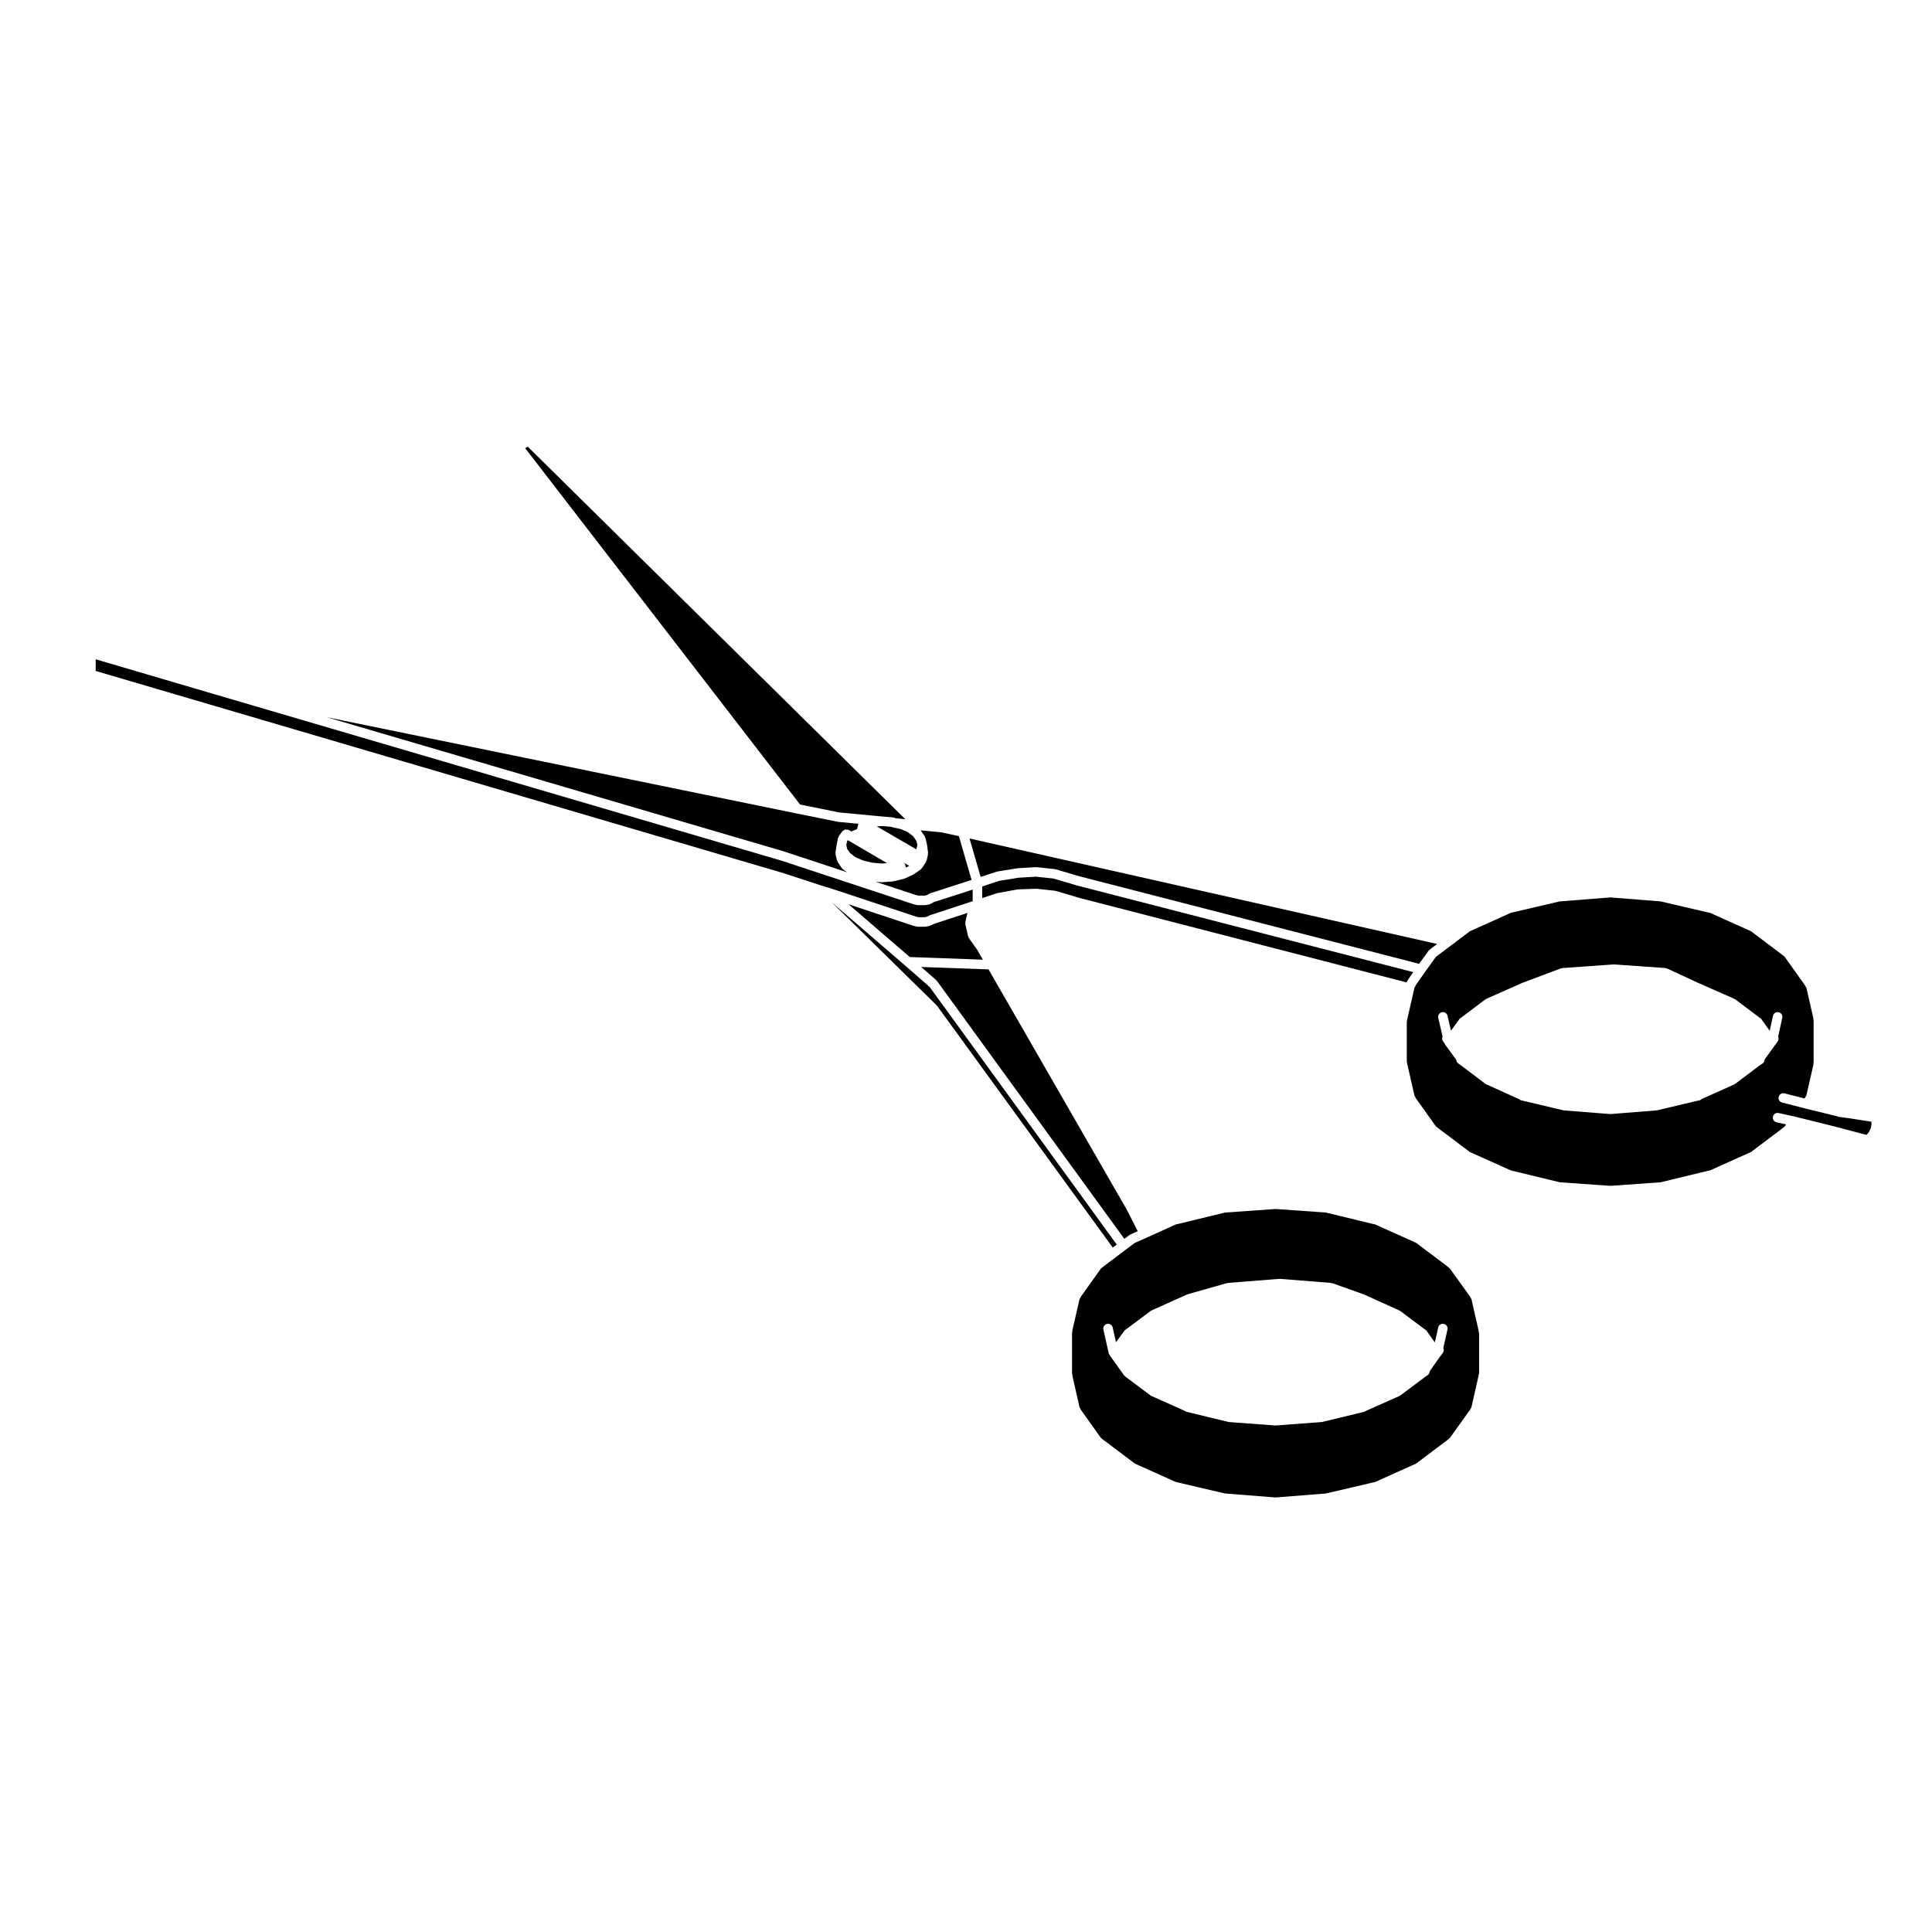
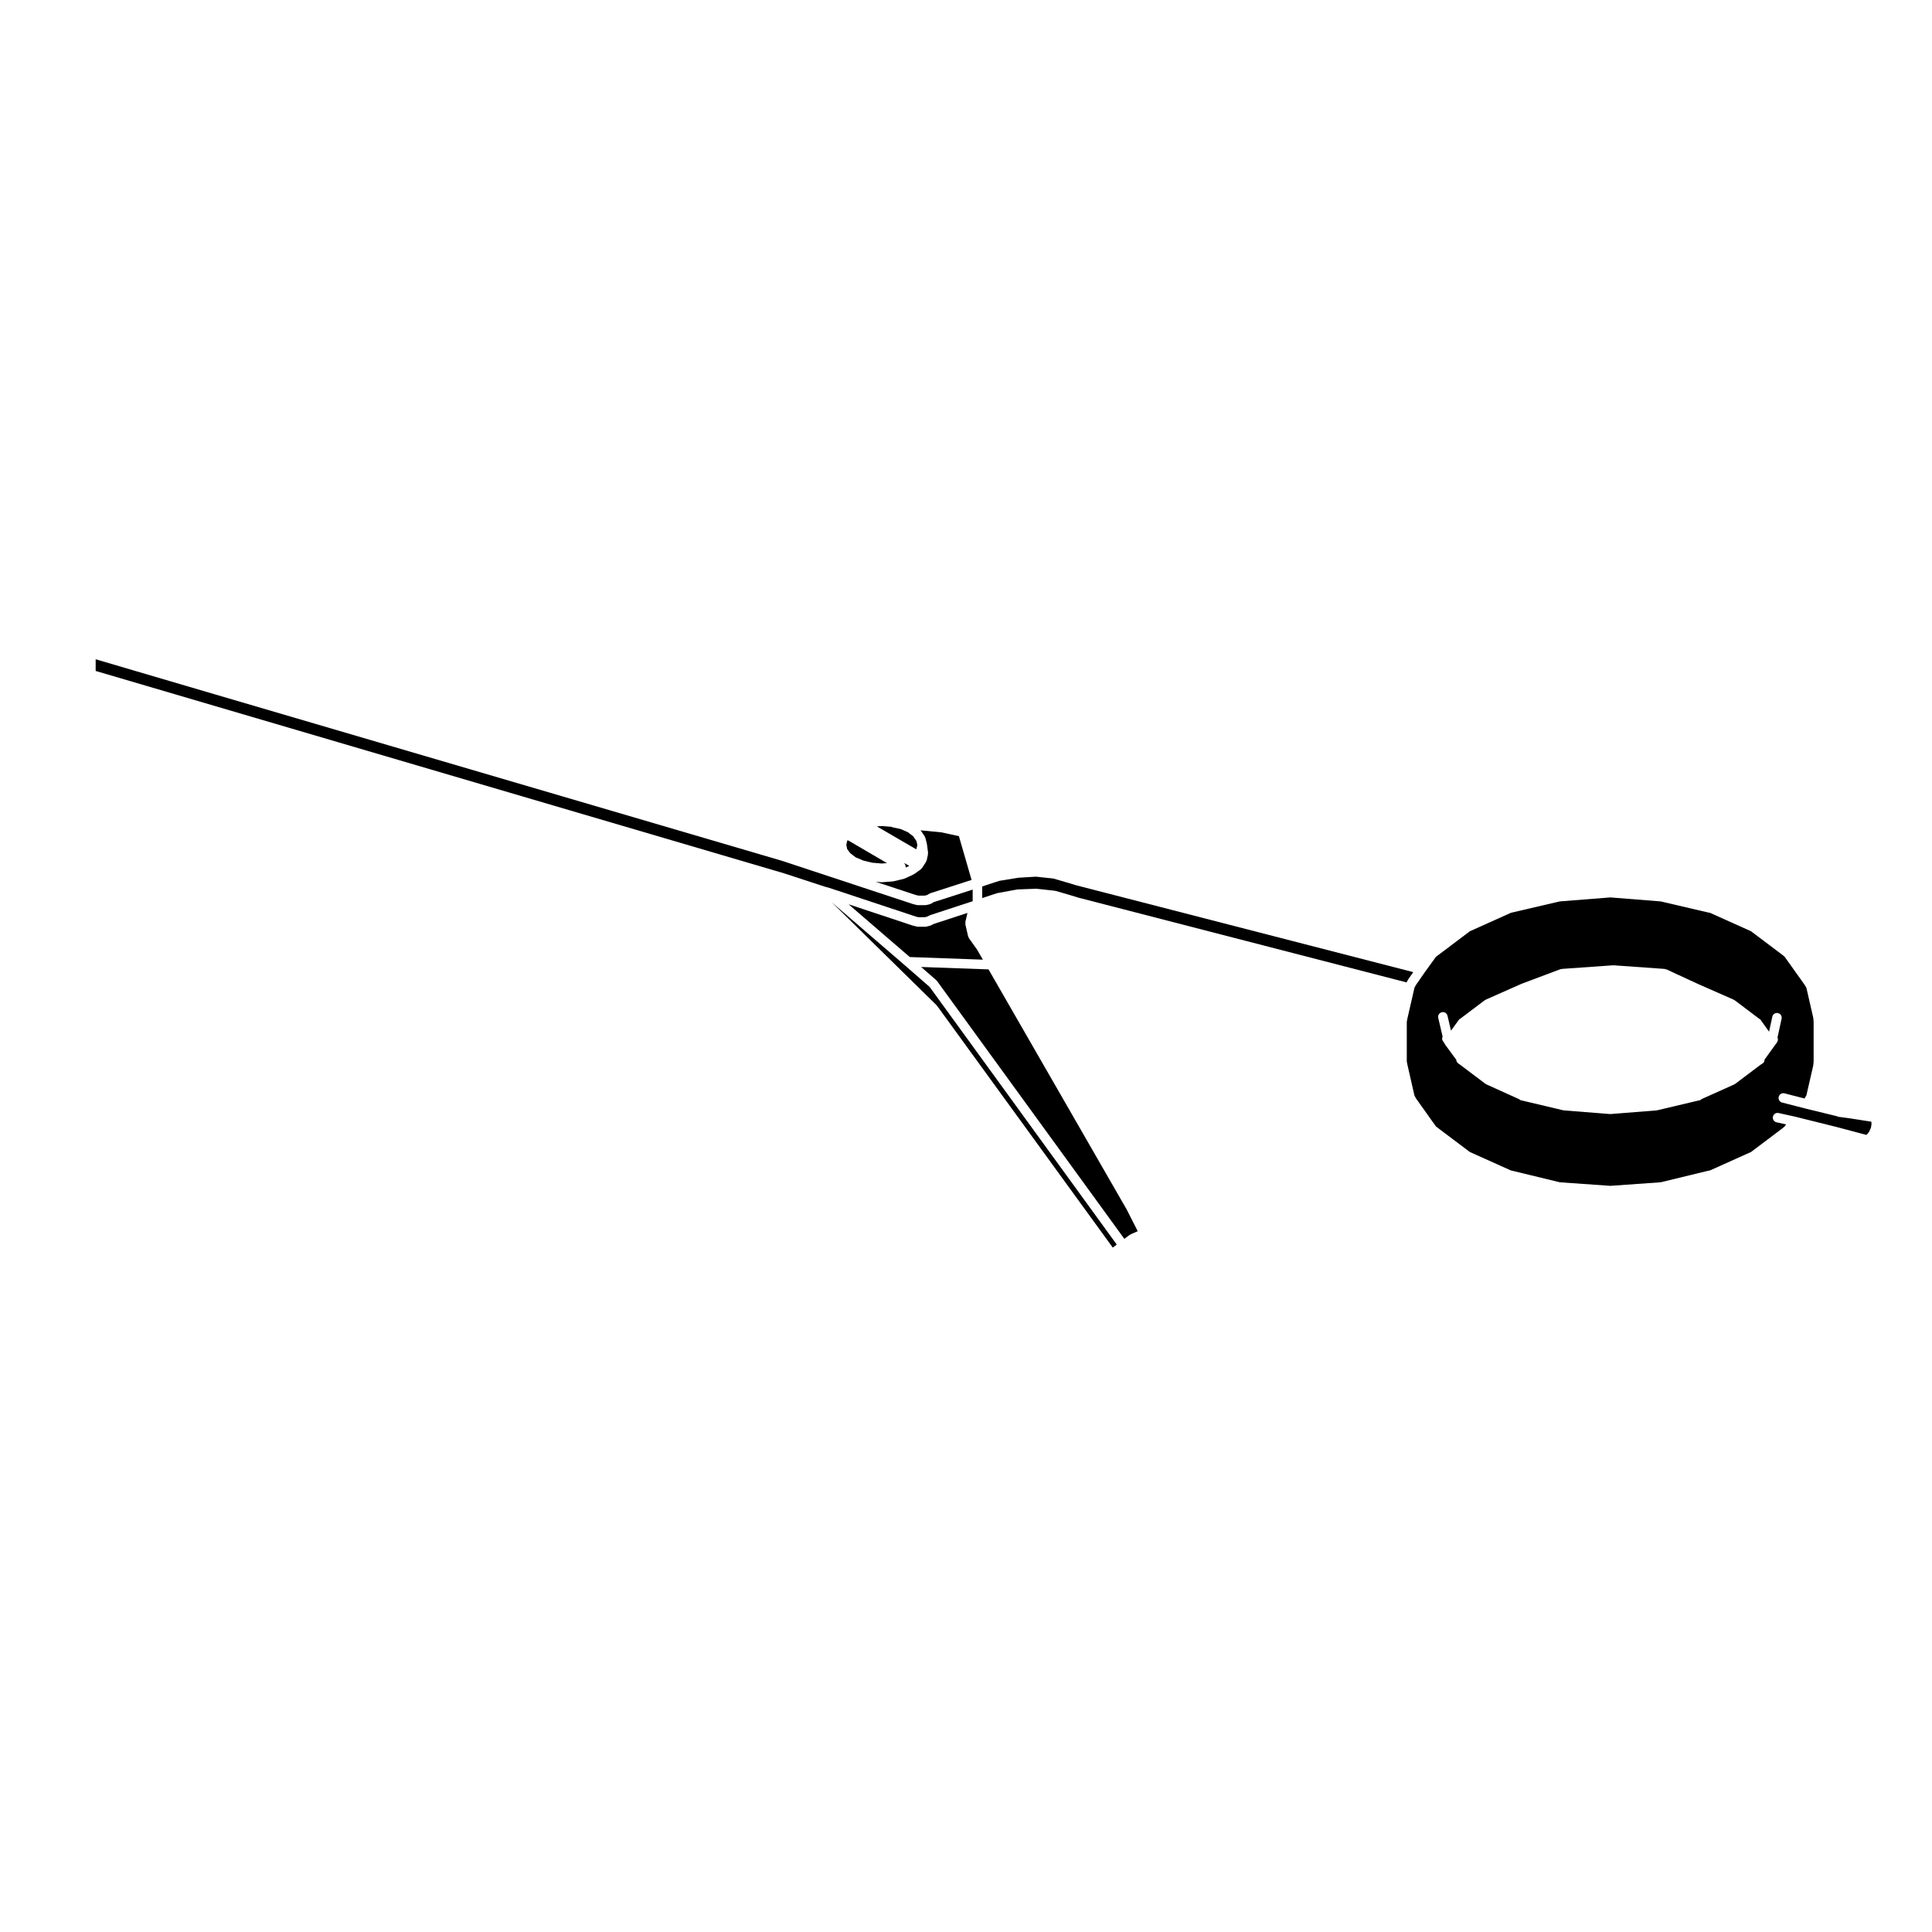
<svg xmlns="http://www.w3.org/2000/svg" fill="#000000" width="800px" height="800px" version="1.1" viewBox="144 144 512 512">
  <g>
-     <path d="m533.96 488.34-0.387-0.734-5.352-7.453-0.625-0.523v-0.004l-8.316-6.262-10.879-4.887-0.414-0.086c-0.004 0-0.004-0.004-0.004-0.004-0.016-0.004-0.031 0-0.047-0.004l-12.551-3.043-13.336-0.945-13.395 0.945-12.551 3.043c-0.016 0.004-0.031 0-0.047 0.004 0 0 0 0.004-0.004 0.004l-0.422 0.086-7.863 3.566h-0.004c-0.004 0.004-0.004 0.012-0.012 0.012l-3.004 1.316-2.293 1.707c-0.004 0-0.004 0.004-0.004 0.004l-3.059 2.324c-0.004 0-0.004 0-0.012 0.004l-2.973 2.242c-0.004 0.004-0.004 0.012-0.004 0.012l-0.648 0.516-5.285 7.422-0.395 0.746-1.832 8.004-0.141 0.988v10.531l0.152 0.945 1.824 8.082 0.383 0.727 5.305 7.453 0.609 0.484c0.004 0.004 0.012 0.004 0.012 0.004l8.387 6.312 10.863 4.875 0.414 0.086c0.012 0 0.012 0.012 0.02 0.016 0.004 0 0.016-0.004 0.02-0.004l12.539 2.934 13.418 1.059 13.352-1.059 12.543-2.934c0.004 0 0.016 0.004 0.02 0.004 0.012-0.004 0.012-0.016 0.02-0.016l0.414-0.086 10.863-4.875 8.379-6.301 0.574-0.492 5.352-7.453 0.387-0.73 1.84-8.125 0.191-0.934v-10.449l-0.195-1.047zm-7.5 14.043-0.453 0.68c-0.035 0.051-0.098 0.074-0.133 0.117-0.02 0.023-0.012 0.059-0.035 0.086l-0.156 0.152-2.812 4c-0.02 0.371-0.152 0.734-0.488 0.969l-0.543 0.379-6.727 5.039c-0.047 0.035-0.105 0.023-0.152 0.055-0.039 0.02-0.051 0.07-0.09 0.09l-8.914 3.965c-0.047 0.023-0.055 0.082-0.105 0.098l-0.508 0.172c-0.023 0.012-0.055 0.004-0.082 0.016-0.016 0-0.016 0.016-0.031 0.02l-10.828 2.609c-0.059 0.016-0.121 0.016-0.188 0.02-0.004 0.004-0.012 0.012-0.016 0.012l-12.07 0.906c-0.031 0.004-0.066 0.004-0.098 0.004s-0.066 0-0.098-0.004l-12.188-0.906c-0.004 0-0.012-0.004-0.016-0.012-0.066-0.004-0.125-0.004-0.188-0.02l-10.766-2.609c-0.012 0-0.012-0.012-0.016-0.012-0.02-0.004-0.035-0.004-0.055-0.012l-0.57-0.172c-0.086-0.023-0.109-0.109-0.188-0.152l-8.801-3.918c-0.047-0.02-0.051-0.07-0.086-0.09-0.051-0.031-0.105-0.02-0.156-0.055l-6.746-5.047c-0.066-0.051-0.066-0.137-0.117-0.195-0.047-0.047-0.109-0.023-0.152-0.082l-3.664-5.129v-0.004l-0.02-0.023c-0.031-0.039-0.012-0.09-0.031-0.133-0.145-0.156-0.297-0.324-0.348-0.551l-1.414-6.289c-0.152-0.68 0.277-1.355 0.953-1.508 0.695-0.156 1.355 0.281 1.508 0.953l0.883 3.91 2.137-2.957c0-0.004 0.012 0 0.012-0.004l0.16-0.227c0.066-0.09 0.172-0.09 0.258-0.156l6.59-4.934c0.039-0.031 0.098-0.012 0.133-0.035 0.047-0.031 0.055-0.09 0.105-0.105l9.461-4.254c0.035-0.016 0.07 0.012 0.105-0.004 0.031-0.012 0.039-0.047 0.07-0.055l10.379-2.949c0.047-0.016 0.086 0.023 0.133 0.016 0.039-0.012 0.07-0.055 0.109-0.059l13.602-1.078c0.039-0.004 0.059 0.031 0.102 0.031 0.039 0 0.059-0.035 0.102-0.031l13.543 1.078c0.059 0.004 0.098 0.066 0.152 0.082 0.059 0.012 0.109-0.031 0.172-0.012l8.281 2.949c0.02 0.004 0.023 0.031 0.047 0.039 0.016 0.004 0.031-0.012 0.051 0l9.41 4.254c0.047 0.02 0.055 0.082 0.098 0.105 0.051 0.023 0.102 0.004 0.141 0.035l6.625 4.961c0.059 0.051 0.145 0.039 0.195 0.105l0.172 0.23c0.004 0.004 0 0.012 0.004 0.016 0 0.004 0.012 0.004 0.016 0.012l2.125 2.988 0.891-3.949c0.152-0.676 0.801-1.113 1.508-0.953 0.68 0.152 1.109 0.828 0.953 1.508l-1.102 4.875c0.164 0.371 0.199 0.785-0.035 1.148z" />
    <path d="m392.2 403.9c0.035 0.035 0.098 0.031 0.121 0.074l49.641 68.336 1.414-1.055c0.047-0.031 0.098-0.012 0.137-0.035 0.047-0.031 0.055-0.09 0.105-0.109l1.895-0.828-2.938-5.773-36.605-63.609-17.855-0.641 4.012 3.5c0.051 0.039 0.039 0.102 0.074 0.141z" />
    <path d="m391.41 388.87-0.645 0.344c-0.074 0.039-0.152 0.035-0.227 0.055-0.035 0.016-0.047 0.051-0.082 0.059l-0.961 0.227c-0.098 0.023-0.191 0.035-0.289 0.035h-1.98c-0.102 0-0.203-0.012-0.309-0.039l-0.91-0.227c-0.004 0-0.012-0.012-0.016-0.012-0.031-0.012-0.055-0.004-0.082-0.016l-17.027-5.648 16.219 13.977 19.375 0.695-1.57-2.699-2.086-2.926c-0.02-0.023-0.004-0.059-0.02-0.086-0.023-0.039-0.059-0.051-0.082-0.09l-0.059-0.117c-0.023-0.047 0.004-0.09-0.012-0.137-0.02-0.051-0.074-0.082-0.09-0.137l-0.734-3.176c-0.023-0.102 0.047-0.176 0.047-0.277 0-0.105-0.074-0.188-0.051-0.293l0.559-2.453z" />
    <path d="m517.04 403.78c0.016-0.023 0.047-0.023 0.066-0.051 0.012-0.023 0-0.055 0.016-0.082l1.406-2.023-89.336-23.016c-0.004 0-0.004-0.012-0.016-0.012-0.012-0.004-0.02 0-0.035-0.004l-2.41-0.73h-0.016l-3.57-1.043-4.606-0.492-4.606 0.277-5.117 0.828-4.519 1.492v3.074l3.844-1.27c0.031-0.012 0.059 0.016 0.09 0.004 0.035-0.004 0.047-0.047 0.082-0.051l5.269-0.961c0.035-0.004 0.059 0.023 0.098 0.02 0.035-0.004 0.055-0.039 0.09-0.039l4.766-0.172c0.035 0 0.051 0.031 0.086 0.035 0.035 0 0.059-0.035 0.098-0.031l4.816 0.52c0.047 0.004 0.066 0.051 0.105 0.059 0.039 0.004 0.082-0.023 0.117-0.016l3.684 1.074c0.004 0 0.004 0.004 0.004 0.004h0.004l2.387 0.727 86.918 22.445z" />
    <path d="m387.37 387.07h1.695l0.648-0.152 0.598-0.316c0.035-0.02 0.074 0.004 0.109-0.012s0.047-0.059 0.086-0.074l11.262-3.684v-3.082l-10.352 3.336-0.594 0.367c-0.082 0.051-0.172 0.047-0.25 0.074-0.051 0.016-0.066 0.07-0.109 0.082l-0.961 0.23c-0.102 0.023-0.195 0.035-0.297 0.035h-1.98c-0.105 0-0.207-0.016-0.312-0.039l-0.91-0.23c-0.012 0-0.012-0.012-0.02-0.016-0.02-0.004-0.047-0.004-0.066-0.012l-34.809-11.492h-0.012l-150.2-44.09-31.543-9.281v3.094l182.45 53.637c0.012 0.004 0.012 0.016 0.02 0.016 0.012 0.004 0.012 0 0.02 0l10.695 3.5 1.027 0.277c0.016 0.004 0.016 0.02 0.031 0.023 0.016 0.004 0.031-0.012 0.047-0.004l23.051 7.641z" />
    <path d="m439.95 473.82-49.574-68.258-6.578-5.742-19.367-16.691 27.754 27.246c0.031 0.031 0.02 0.074 0.047 0.105 0.023 0.031 0.07 0.031 0.098 0.059l46.566 64.086z" />
-     <path d="m351.83 369.67c0.012 0.004 0.016 0 0.02 0l16.625 5.488-1.078-0.762c-0.035-0.023-0.031-0.07-0.059-0.098-0.098-0.082-0.195-0.137-0.266-0.242l-1.082-1.648c-0.039-0.059-0.012-0.125-0.035-0.188-0.035-0.074-0.109-0.117-0.133-0.203l-0.395-1.582c-0.02-0.09 0.039-0.16 0.039-0.246-0.012-0.09-0.082-0.156-0.066-0.25l0.344-2.211c0.004-0.016 0.02-0.02 0.02-0.035 0.004-0.012-0.004-0.02-0.004-0.035l0.332-1.582c0.02-0.09 0.105-0.125 0.137-0.207 0.039-0.086 0.004-0.176 0.059-0.258l0.91-1.301c0.09-0.121 0.238-0.141 0.352-0.227 0.125-0.09 0.227-0.203 0.379-0.242 0.168-0.039 0.312 0.012 0.484 0.039 0.137 0.02 0.266-0.035 0.395 0.031l0.828 0.422 1.496-0.621 0.348-1.406-5.352-0.504c-0.004 0-0.012-0.012-0.016-0.012-0.039-0.004-0.082-0.004-0.117-0.012l-10.938-2.207h-0.012l-3.008-0.625h-0.004l-121.46-24.883 121.23 35.586c0.031 0.016 0.031 0.02 0.035 0.02z" />
-     <path d="m639.96 441.5-0.059-0.246-5.769-0.898h-0.016l-2.949-0.395c-0.039-0.004-0.059-0.051-0.102-0.055-0.105-0.023-0.223-0.031-0.324-0.086-0.012-0.004-0.012-0.02-0.023-0.031l-8.246-2.012c-0.004 0-0.004-0.004-0.004-0.004h-0.012l-6.176-1.586c-0.676-0.172-1.078-0.863-0.906-1.535 0.176-0.672 0.84-1.062 1.535-0.906l5.309 1.367 0.059-0.098 0.441-0.75 1.809-7.898 0.102-1.047v-10.578l-0.102-1.043-1.809-7.898-0.438-0.77-5.32-7.465-0.543-0.469h-0.004l-8.387-6.316-10.848-4.871-0.465-0.086c-0.004 0-0.012-0.012-0.016-0.012-0.016-0.004-0.031 0-0.047-0.004l-12.543-2.926-13.352-1.059-13.41 1.059-12.543 2.926h-0.012s0 0.004-0.004 0.004l-0.371 0.086-10.887 4.891-4.941 3.727-0.004 0.004-0.016 0.012c-0.004 0.004-0.004 0.012-0.004 0.012l-3.406 2.555s-0.012 0-0.012 0.004l-0.629 0.492-2.875 3.977-2.398 3.449-0.395 0.746-0.082 0.344v0.012l-1.754 7.652-0.004 0.004-0.195 1.012v10.488l0.195 1.02c0.004 0 0.004 0.004 0.004 0.004l1.828 8.012 0.383 0.73 5.297 7.445 0.645 0.504 8.359 6.297 10.887 4.891 0.371 0.086c0.004 0 0.004 0.004 0.012 0.004 0.004 0.004 0.012 0 0.016 0l12.551 3.043 13.395 0.945 13.332-0.945 12.555-3.043c0.012-0.004 0.023 0.012 0.039 0.004 0.012 0 0.016-0.016 0.031-0.02l0.465-0.086 10.863-4.883 8.316-6.266 0.605-0.508 0.367-0.535-2.527-0.559c-0.68-0.152-1.109-0.82-0.957-1.5s0.832-1.113 1.5-0.957l4.363 0.961c0.012 0 0.012 0.012 0.02 0.012 0.004 0.004 0.012 0 0.016 0l10.711 2.664c0.004 0 0.004 0.004 0.012 0.004 0 0.004 0.004 0 0.012 0l8.09 2.144c0.055-0.059 0.137-0.055 0.203-0.105 0.07-0.055 0.082-0.152 0.16-0.191l0.031-0.016 0.105-0.16c0.004-0.012 0.02-0.012 0.031-0.02 0.004-0.012 0-0.02 0.004-0.031l0.238-0.328 0.09-0.18 0.172-0.398c0.004-0.016 0.02-0.016 0.031-0.023 0-0.016-0.004-0.023 0-0.035l0.156-0.312 0.066-0.301 0.055-0.402c0-0.012 0.016-0.016 0.016-0.023 0.004-0.012-0.004-0.02-0.004-0.031 0.004-0.02 0.031-0.035 0.035-0.055 0-0.004-0.004-0.004-0.004-0.012v-0.562c-0.016-0.031 0.004-0.047 0.004-0.059zm-24.785-21.656-0.402 0.621c-0.016 0.02-0.039 0.031-0.055 0.051-0.004 0.012-0.004 0.023-0.012 0.035l-0.191 0.246v0.004l-2.891 4.004c-0.016 0.402-0.145 0.789-0.516 1.023l-0.621 0.398-6.613 4.988c-0.047 0.035-0.105 0.023-0.152 0.051-0.039 0.023-0.047 0.082-0.09 0.102l-8.715 3.914c-0.141 0.105-0.246 0.262-0.438 0.301l-0.562 0.117h-0.012l-10.727 2.539c-0.059 0.016-0.117 0.016-0.176 0.02-0.004 0-0.012 0.012-0.016 0.012l-12.125 0.961c-0.035 0.004-0.066 0.004-0.102 0.004-0.031 0-0.066 0-0.102-0.004l-12.188-0.961c-0.004 0-0.012-0.012-0.016-0.012-0.059-0.004-0.117-0.004-0.176-0.02l-10.77-2.551h-0.004l-0.504-0.117c-0.141-0.035-0.215-0.16-0.332-0.238l-8.793-3.977c-0.039-0.02-0.047-0.07-0.086-0.09-0.051-0.031-0.105-0.02-0.156-0.055l-6.68-5.043-0.539-0.379c-0.324-0.227-0.465-0.57-0.492-0.938l-2.973-4.055c-0.023-0.035-0.004-0.074-0.031-0.105-0.035-0.059-0.102-0.09-0.121-0.152-0.012-0.02 0.004-0.047-0.004-0.066l-0.418-0.586c-0.262-0.367-0.23-0.797-0.07-1.184l-1.152-4.934c-0.156-0.68 0.262-1.355 0.941-1.512 0.68-0.172 1.355 0.266 1.512 0.941l0.922 3.941 2.16-2.977c0.004-0.004 0.004 0 0.004-0.004 0.004-0.004 0-0.004 0.004-0.012l0.172-0.23c0.066-0.086 0.176-0.09 0.258-0.152l6.516-4.918c0.039-0.031 0.102-0.012 0.137-0.035 0.051-0.031 0.059-0.09 0.105-0.109l9.461-4.191c0.016-0.004 0.023 0.004 0.039 0 0.016-0.004 0.016-0.023 0.031-0.031l10.262-3.856c0.066-0.023 0.125 0.02 0.191 0.004 0.066-0.012 0.102-0.074 0.16-0.082l13.602-0.961c0.031-0.004 0.059 0.031 0.09 0.031 0.035 0 0.055-0.035 0.09-0.031l13.543 0.961c0.086 0.004 0.125 0.086 0.207 0.105 0.082 0.02 0.156-0.023 0.23 0.012l8.312 3.844 9.523 4.191c0.051 0.023 0.059 0.086 0.105 0.105 0.047 0.031 0.105 0.004 0.145 0.039l6.566 4.953c0.066 0.055 0.152 0.039 0.207 0.109l0.172 0.23v0.012c0.004 0.004 0.012 0.004 0.016 0.012l2.156 3.019 0.863-3.965c0.145-0.68 0.832-1.117 1.496-0.961 0.68 0.145 1.113 0.816 0.961 1.496l-1.078 4.961c0.137 0.379 0.168 0.777-0.062 1.133z" />
-     <path d="m380.58 360.61c0.066 0.004 0.098 0.066 0.152 0.082 0.059 0.012 0.109-0.031 0.172-0.012l0.48 0.172 2.535 0.258-100.05-98.734-0.695 0.395 72.852 94.438 10.418 2.102 11.375 1.074z" />
+     <path d="m639.96 441.5-0.059-0.246-5.769-0.898h-0.016l-2.949-0.395c-0.039-0.004-0.059-0.051-0.102-0.055-0.105-0.023-0.223-0.031-0.324-0.086-0.012-0.004-0.012-0.02-0.023-0.031l-8.246-2.012c-0.004 0-0.004-0.004-0.004-0.004h-0.012l-6.176-1.586c-0.676-0.172-1.078-0.863-0.906-1.535 0.176-0.672 0.84-1.062 1.535-0.906l5.309 1.367 0.059-0.098 0.441-0.75 1.809-7.898 0.102-1.047v-10.578l-0.102-1.043-1.809-7.898-0.438-0.77-5.32-7.465-0.543-0.469h-0.004l-8.387-6.316-10.848-4.871-0.465-0.086c-0.004 0-0.012-0.012-0.016-0.012-0.016-0.004-0.031 0-0.047-0.004l-12.543-2.926-13.352-1.059-13.41 1.059-12.543 2.926h-0.012s0 0.004-0.004 0.004l-0.371 0.086-10.887 4.891-4.941 3.727-0.004 0.004-0.016 0.012c-0.004 0.004-0.004 0.012-0.004 0.012l-3.406 2.555s-0.012 0-0.012 0.004l-0.629 0.492-2.875 3.977-2.398 3.449-0.395 0.746-0.082 0.344v0.012l-1.754 7.652-0.004 0.004-0.195 1.012v10.488l0.195 1.02c0.004 0 0.004 0.004 0.004 0.004l1.828 8.012 0.383 0.73 5.297 7.445 0.645 0.504 8.359 6.297 10.887 4.891 0.371 0.086c0.004 0 0.004 0.004 0.012 0.004 0.004 0.004 0.012 0 0.016 0l12.551 3.043 13.395 0.945 13.332-0.945 12.555-3.043c0.012-0.004 0.023 0.012 0.039 0.004 0.012 0 0.016-0.016 0.031-0.02l0.465-0.086 10.863-4.883 8.316-6.266 0.605-0.508 0.367-0.535-2.527-0.559c-0.68-0.152-1.109-0.82-0.957-1.5s0.832-1.113 1.5-0.957l4.363 0.961c0.012 0 0.012 0.012 0.02 0.012 0.004 0.004 0.012 0 0.016 0l10.711 2.664c0.004 0 0.004 0.004 0.012 0.004 0 0.004 0.004 0 0.012 0l8.09 2.144c0.055-0.059 0.137-0.055 0.203-0.105 0.07-0.055 0.082-0.152 0.16-0.191l0.031-0.016 0.105-0.16c0.004-0.012 0.02-0.012 0.031-0.02 0.004-0.012 0-0.02 0.004-0.031l0.238-0.328 0.09-0.18 0.172-0.398c0.004-0.016 0.02-0.016 0.031-0.023 0-0.016-0.004-0.023 0-0.035l0.156-0.312 0.066-0.301 0.055-0.402c0-0.012 0.016-0.016 0.016-0.023 0.004-0.012-0.004-0.02-0.004-0.031 0.004-0.02 0.031-0.035 0.035-0.055 0-0.004-0.004-0.004-0.004-0.012v-0.562c-0.016-0.031 0.004-0.047 0.004-0.059zm-24.785-21.656-0.402 0.621c-0.016 0.02-0.039 0.031-0.055 0.051-0.004 0.012-0.004 0.023-0.012 0.035l-0.191 0.246v0.004l-2.891 4.004c-0.016 0.402-0.145 0.789-0.516 1.023l-0.621 0.398-6.613 4.988c-0.047 0.035-0.105 0.023-0.152 0.051-0.039 0.023-0.047 0.082-0.09 0.102l-8.715 3.914c-0.141 0.105-0.246 0.262-0.438 0.301l-0.562 0.117h-0.012l-10.727 2.539c-0.059 0.016-0.117 0.016-0.176 0.02-0.004 0-0.012 0.012-0.016 0.012l-12.125 0.961c-0.035 0.004-0.066 0.004-0.102 0.004-0.031 0-0.066 0-0.102-0.004l-12.188-0.961c-0.004 0-0.012-0.012-0.016-0.012-0.059-0.004-0.117-0.004-0.176-0.02l-10.77-2.551h-0.004l-0.504-0.117c-0.141-0.035-0.215-0.16-0.332-0.238l-8.793-3.977c-0.039-0.02-0.047-0.07-0.086-0.09-0.051-0.031-0.105-0.02-0.156-0.055l-6.68-5.043-0.539-0.379c-0.324-0.227-0.465-0.57-0.492-0.938l-2.973-4.055c-0.023-0.035-0.004-0.074-0.031-0.105-0.035-0.059-0.102-0.09-0.121-0.152-0.012-0.02 0.004-0.047-0.004-0.066l-0.418-0.586c-0.262-0.367-0.23-0.797-0.07-1.184l-1.152-4.934c-0.156-0.68 0.262-1.355 0.941-1.512 0.68-0.172 1.355 0.266 1.512 0.941l0.922 3.941 2.16-2.977c0.004-0.004 0.004 0 0.004-0.004 0.004-0.004 0-0.004 0.004-0.012c0.066-0.086 0.176-0.09 0.258-0.152l6.516-4.918c0.039-0.031 0.102-0.012 0.137-0.035 0.051-0.031 0.059-0.09 0.105-0.109l9.461-4.191c0.016-0.004 0.023 0.004 0.039 0 0.016-0.004 0.016-0.023 0.031-0.031l10.262-3.856c0.066-0.023 0.125 0.02 0.191 0.004 0.066-0.012 0.102-0.074 0.16-0.082l13.602-0.961c0.031-0.004 0.059 0.031 0.09 0.031 0.035 0 0.055-0.035 0.09-0.031l13.543 0.961c0.086 0.004 0.125 0.086 0.207 0.105 0.082 0.02 0.156-0.023 0.23 0.012l8.312 3.844 9.523 4.191c0.051 0.023 0.059 0.086 0.105 0.105 0.047 0.031 0.105 0.004 0.145 0.039l6.566 4.953c0.066 0.055 0.152 0.039 0.207 0.109l0.172 0.23v0.012c0.004 0.004 0.012 0.004 0.016 0.012l2.156 3.019 0.863-3.965c0.145-0.68 0.832-1.117 1.496-0.961 0.68 0.145 1.113 0.816 0.961 1.496l-1.078 4.961c0.137 0.379 0.168 0.777-0.062 1.133z" />
    <path d="m383.85 373.05c0.004 0.004 0.012 0.004 0.012 0.012l0.207 0.836 0.812-0.379 0.082-0.051-1.375-0.797c0.039 0.055 0.082 0.102 0.105 0.156 0.039 0.082 0.129 0.133 0.156 0.223z" />
    <path d="m386.86 368.95 0.258-1.027-0.266-1.055-0.84-1.238-1.41-1.082-1.949-0.852-1.797-0.371c-0.016-0.004-0.02-0.023-0.039-0.023-0.047-0.012-0.09-0.012-0.133-0.023l-0.48-0.172-2.5-0.203-1.328 0.105 10.41 6.051z" />
    <path d="m369.31 370.09 1.441 1.105 2.008 0.855 2.379 0.578 2.559 0.215 1.352-0.113-9.973-5.84-0.438-0.227-0.137 0.199-0.219 1.051 0.227 1.09z" />
    <path d="m387.38 381.35h1.672l0.629-0.152 0.562-0.344c0.047-0.031 0.105 0 0.145-0.023 0.055-0.023 0.07-0.086 0.121-0.105l10.969-3.535-3.359-11.598-4.57-1.004-5.582-0.543c0.004 0.004 0.012 0.004 0.012 0.004l1.078 1.582c0.047 0.066 0.016 0.145 0.047 0.215 0.035 0.074 0.109 0.105 0.133 0.188l0.395 1.582c0.004 0.023-0.016 0.051-0.012 0.074 0.004 0.031 0.035 0.039 0.039 0.07l0.289 2.211c0.012 0.082-0.055 0.137-0.059 0.215 0 0.074 0.055 0.133 0.039 0.211l-0.336 1.582c-0.02 0.098-0.105 0.141-0.137 0.227-0.031 0.066 0 0.137-0.039 0.195l-1.039 1.586h-0.004l-0.035 0.059c-0.023 0.035-0.066 0.051-0.09 0.082-0.035 0.051-0.082 0.074-0.121 0.117-0.02 0.016-0.035 0.031-0.051 0.047-0.031 0.023-0.031 0.074-0.066 0.102l-1.758 1.246c-0.039 0.031-0.098 0.02-0.137 0.047-0.031 0.016-0.031 0.055-0.066 0.07l-2.32 1.07c-0.055 0.023-0.105 0.02-0.16 0.035-0.031 0.012-0.035 0.047-0.066 0.051h-0.02l-2.656 0.629c-0.059 0.016-0.117 0.016-0.172 0.02-0.012 0-0.012 0.012-0.02 0.012l-2.832 0.223c-0.035 0.004-0.07 0.004-0.102 0.004s-0.066 0-0.102-0.004l-1.523-0.117 10.586 3.492z" />
-     <path d="m522.57 395.98c0.039-0.055 0.105-0.051 0.152-0.098s0.039-0.117 0.09-0.156l0.797-0.625s0.012 0 0.012-0.004c0.004 0 0.004-0.012 0.012-0.016l1.219-0.918-123.92-27.953 2.953 10.188 4.258-1.402c0.035-0.012 0.066 0.016 0.105 0.012 0.035-0.012 0.051-0.055 0.09-0.059l5.262-0.844c0.023-0.004 0.039 0.02 0.066 0.016 0.023 0 0.039-0.031 0.066-0.031l4.766-0.289c0.035 0 0.059 0.035 0.102 0.039 0.039 0 0.07-0.039 0.105-0.035l4.816 0.516c0.047 0.004 0.066 0.051 0.105 0.059 0.039 0.004 0.082-0.023 0.117-0.016l3.684 1.078c0.004 0 0.004 0.004 0.004 0.004h0.004l2.387 0.719 90.254 23.254z" />
  </g>
</svg>